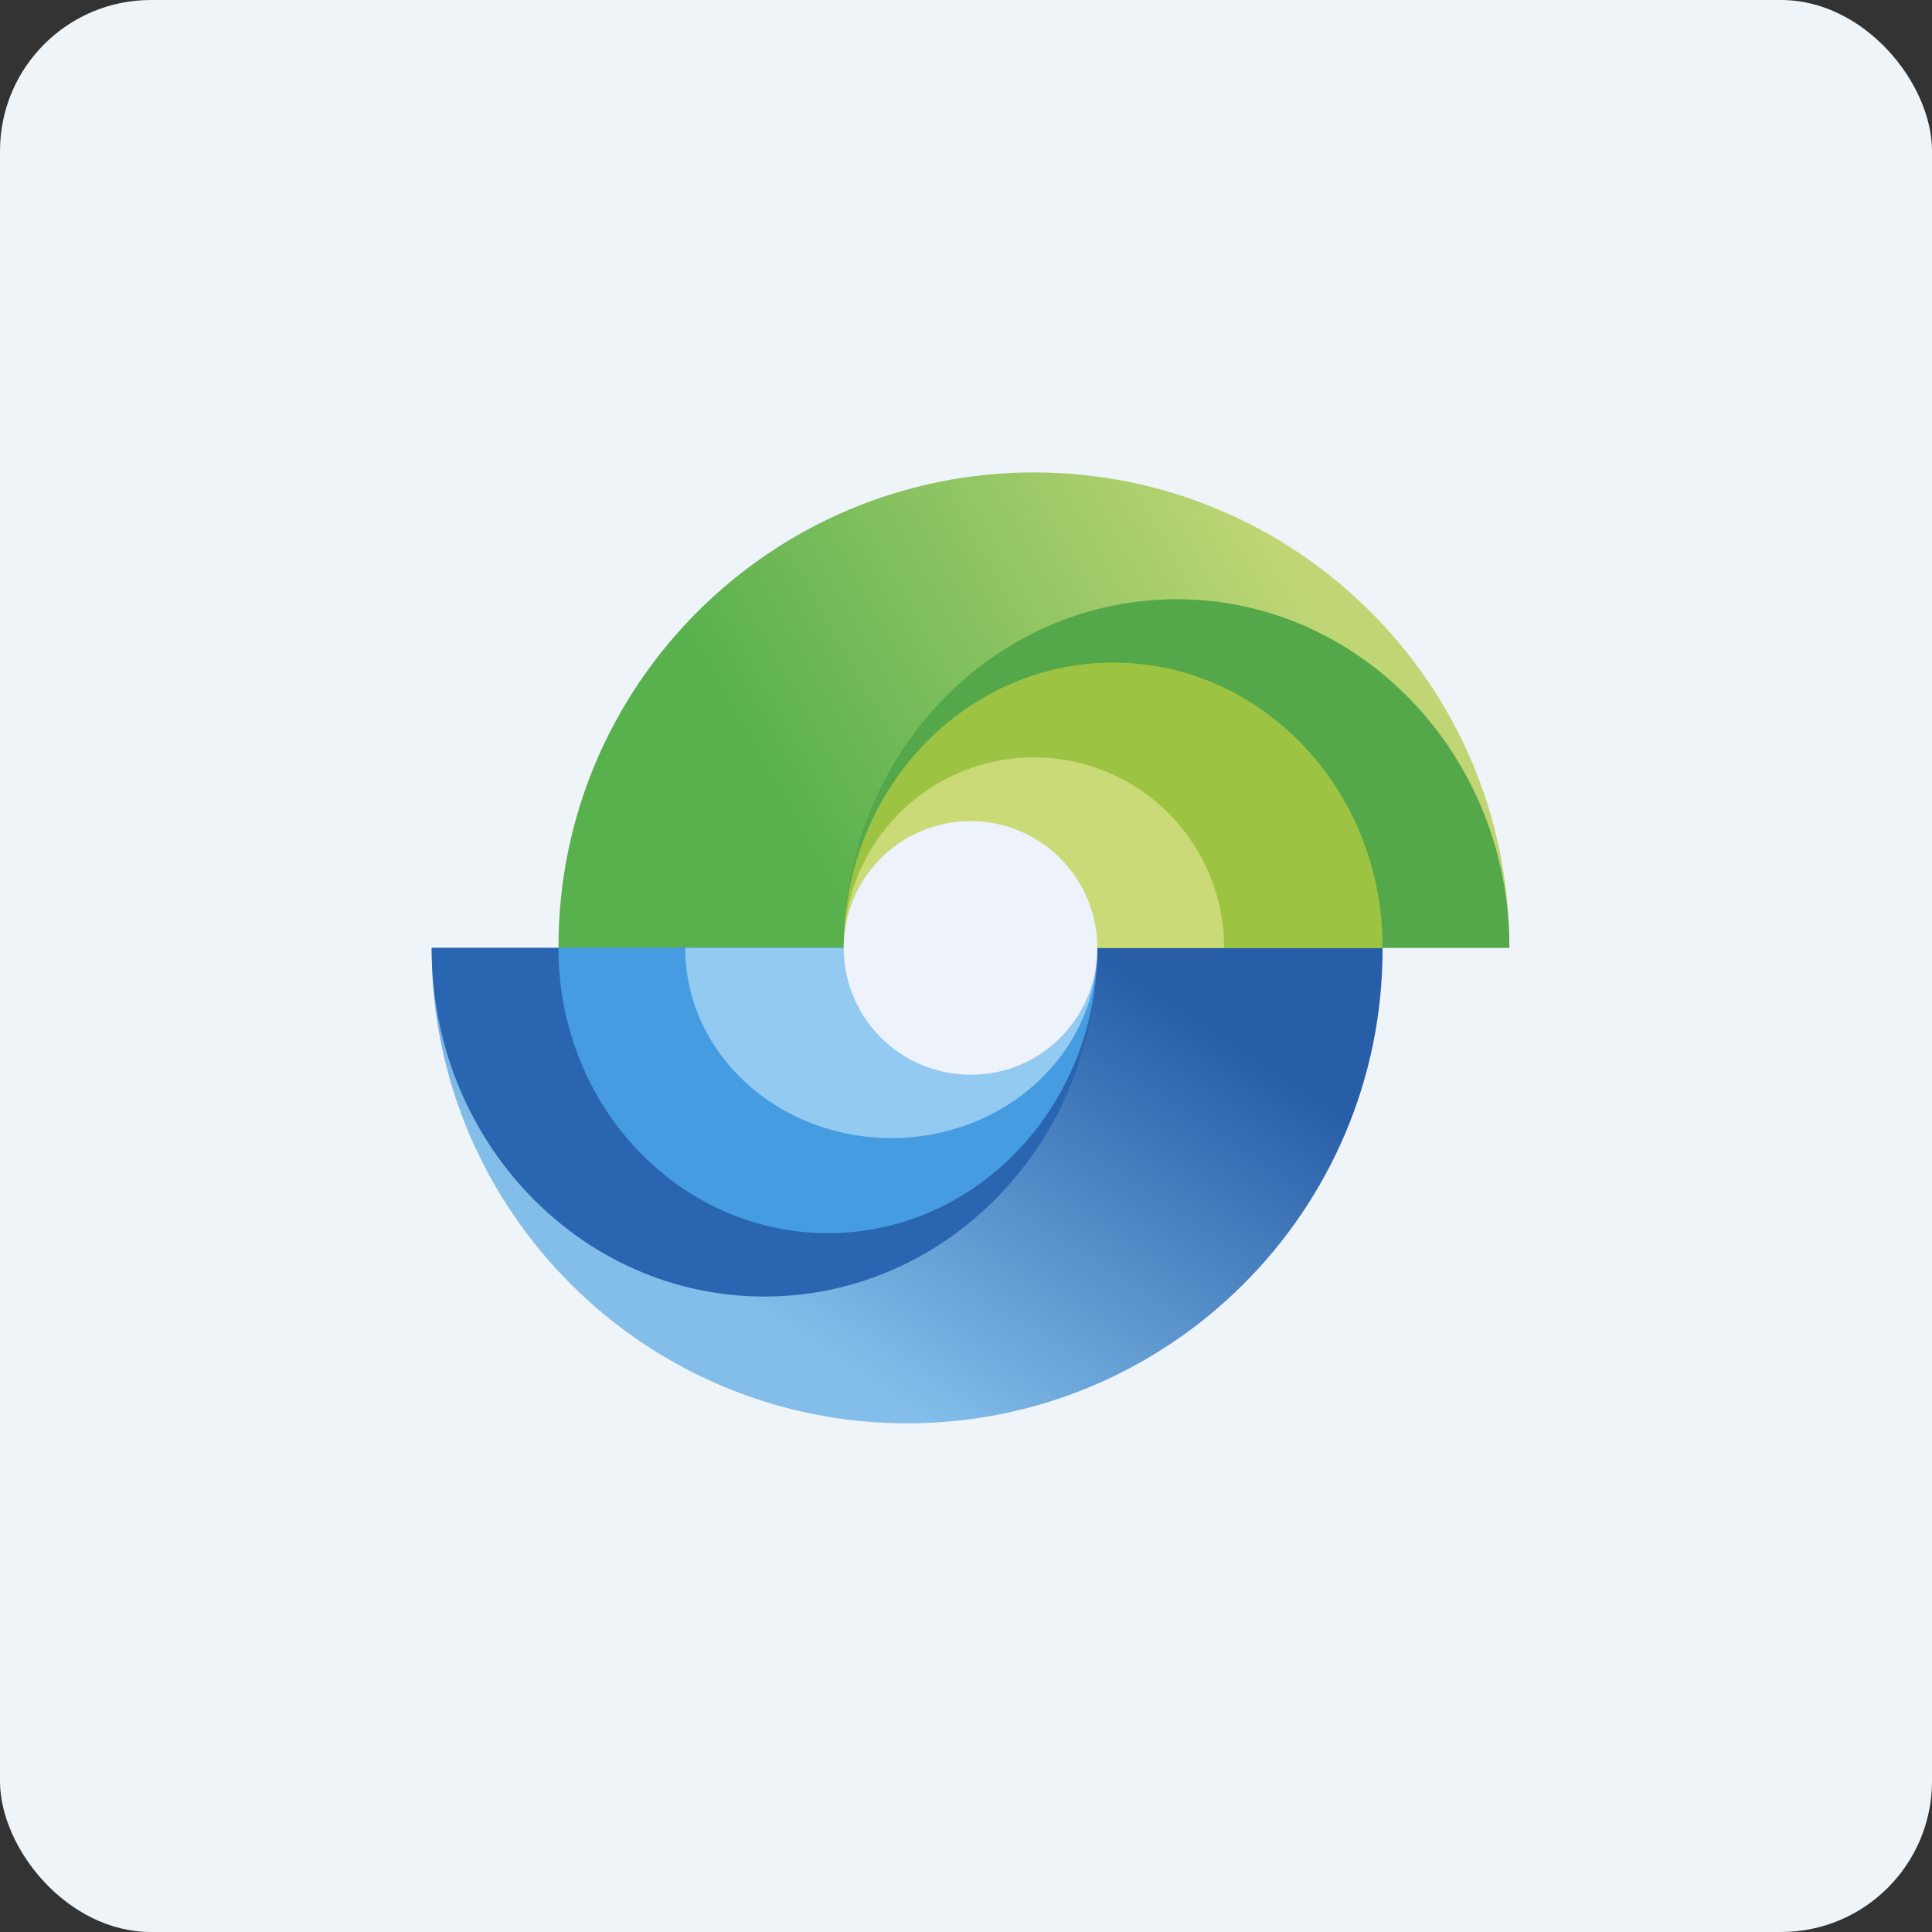
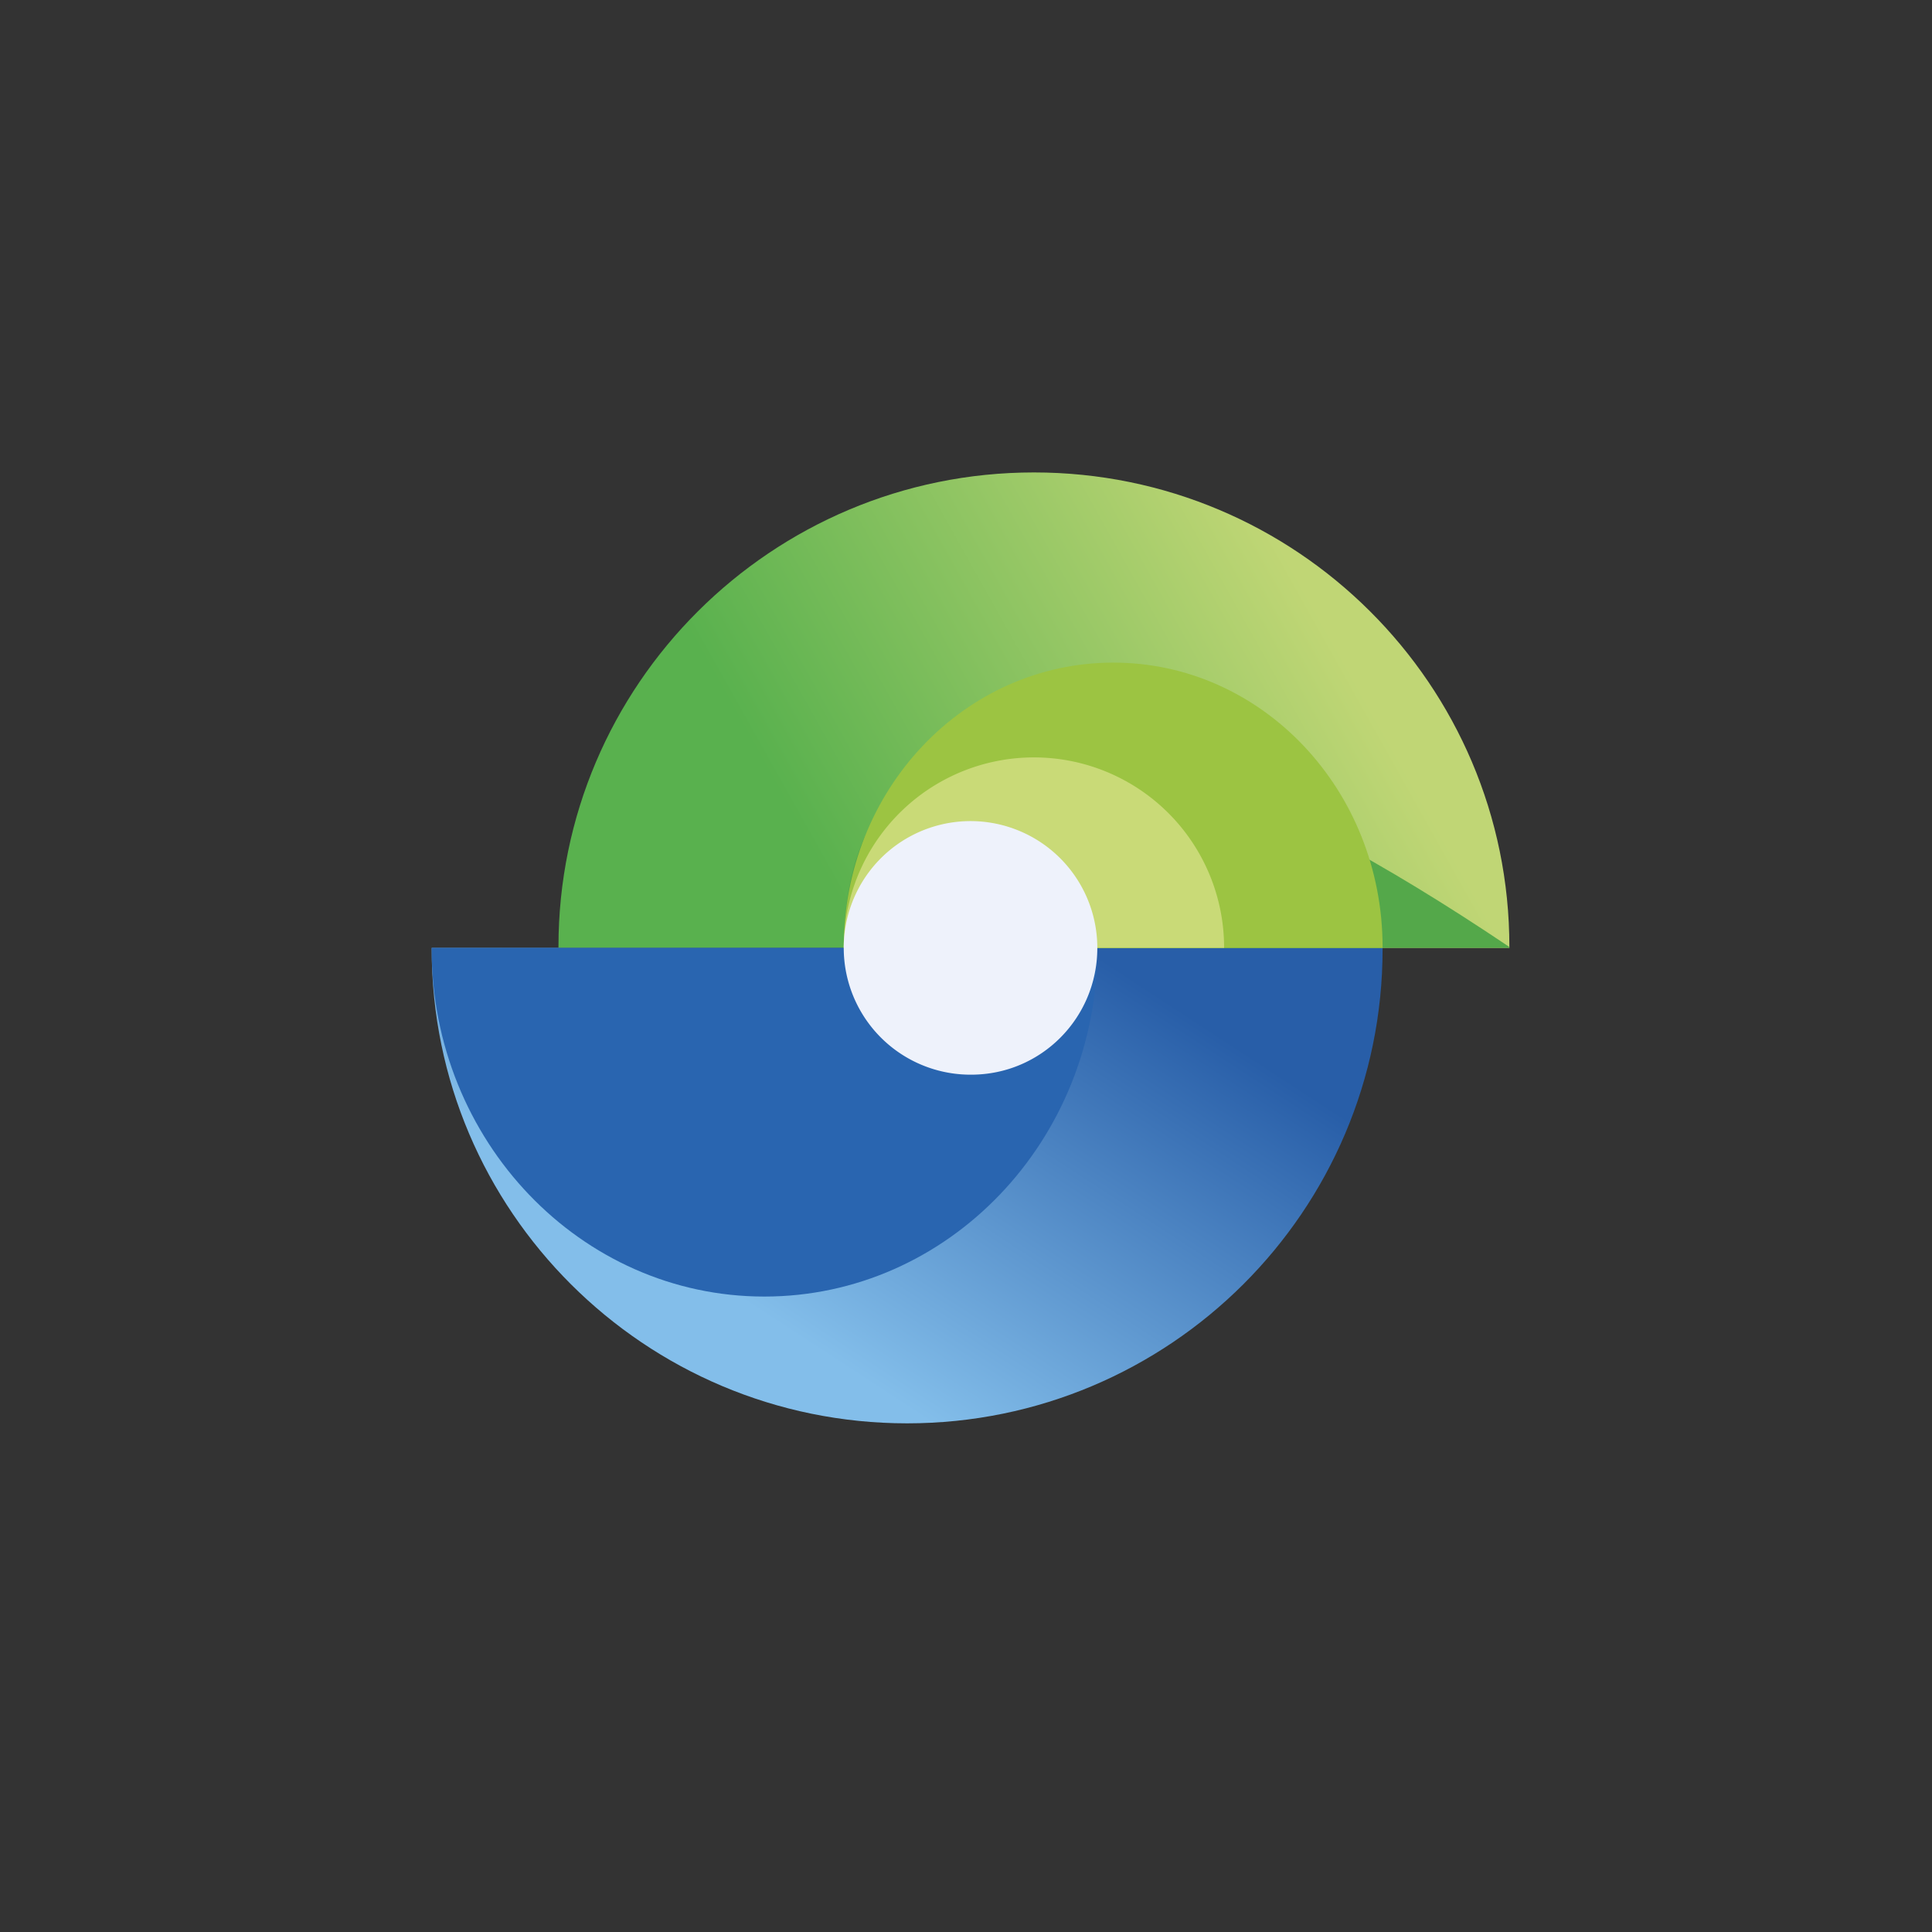
<svg xmlns="http://www.w3.org/2000/svg" width="64" height="64" viewBox="0 0 64 64">
  <rect x="0" y="0" width="64" height="64" fill="#333333" stroke="none" />
-   <rect x="0" y="0" width="64" height="64" rx="5" ry="5" fill="#eff4f8" />
-   <path fill="#eff4f8" d="M 2.75,2 L 61.55,2 L 61.55,60.80 L 2.75,60.80 L 2.75,2" />
  <path d="M 14.30,31.40 L 14.30,31.44 C 14.30,40.11 21.36,47.15 30.05,47.15 C 38.74,47.15 45.80,40.11 45.80,31.44 L 45.80,31.40 L 14.30,31.40" fill="url(#fb100)" />
  <path d="M 50,31.40 L 50,31.36 C 50,22.68 42.94,15.65 34.25,15.65 C 25.56,15.65 18.50,22.69 18.50,31.36 L 18.50,31.40 L 50,31.40" fill="url(#fb101)" />
  <path d="M 14.30,31.40 L 14.30,31.43 C 14.30,37.79 19.23,42.95 25.32,42.95 C 31.41,42.95 36.35,37.79 36.35,31.43 L 36.35,31.40 L 14.30,31.40" fill="#2965b0" />
-   <path d="M 50,31.40 L 50,31.37 C 50,25.01 45.06,19.85 38.98,19.85 C 32.89,19.85 27.95,25.01 27.95,31.37 L 27.95,31.40 L 50,31.40" fill="#54a84a" />
-   <path d="M 18.50,31.40 L 18.50,31.42 C 18.50,36.63 22.49,40.85 27.43,40.85 C 32.36,40.85 36.35,36.63 36.35,31.42 L 36.35,31.40 L 18.50,31.40" fill="#469ce1" />
+   <path d="M 50,31.40 L 50,31.37 C 32.89,19.85 27.95,25.01 27.95,31.37 L 27.95,31.40 L 50,31.40" fill="#54a84a" />
  <path d="M 45.80,31.40 L 45.80,31.38 C 45.80,26.17 41.81,21.95 36.88,21.95 C 31.94,21.95 27.95,26.17 27.95,31.38 L 27.95,31.40 L 45.80,31.40" fill="#9cc442" />
-   <path d="M 22.70,31.40 L 22.70,31.41 C 22.70,34.89 25.76,37.70 29.53,37.70 C 33.29,37.70 36.35,34.89 36.35,31.41 L 36.35,31.40 L 22.70,31.40" fill="#93caf2" />
  <path d="M 40.55,31.40 L 40.55,31.39 A 6.30,6.30 0 0,0 27.95,31.39 L 27.95,31.40 L 40.55,31.40" fill="#c9da77" />
  <path d="M 36.35,31.40 C 36.35,33.72 34.49,35.60 32.17,35.60 A 4.20,4.20 0 1,1 36.35,31.40" fill="#eef2fb" />
  <defs>
    <linearGradient id="fb100" x1="38.09" y1="29.4" x2="27.78" y2="45.17" gradientUnits="userSpaceOnUse">
      <stop offset=".15" stop-color="#285ea8" />
      <stop offset="1" stop-color="#83beea" />
    </linearGradient>
    <linearGradient id="fb101" x1="41.55" y1="16.54" x2="18.52" y2="29.44" gradientUnits="userSpaceOnUse">
      <stop stop-color="#c0d675" />
      <stop offset=".7" stop-color="#59b14e" />
    </linearGradient>
  </defs>
</svg>